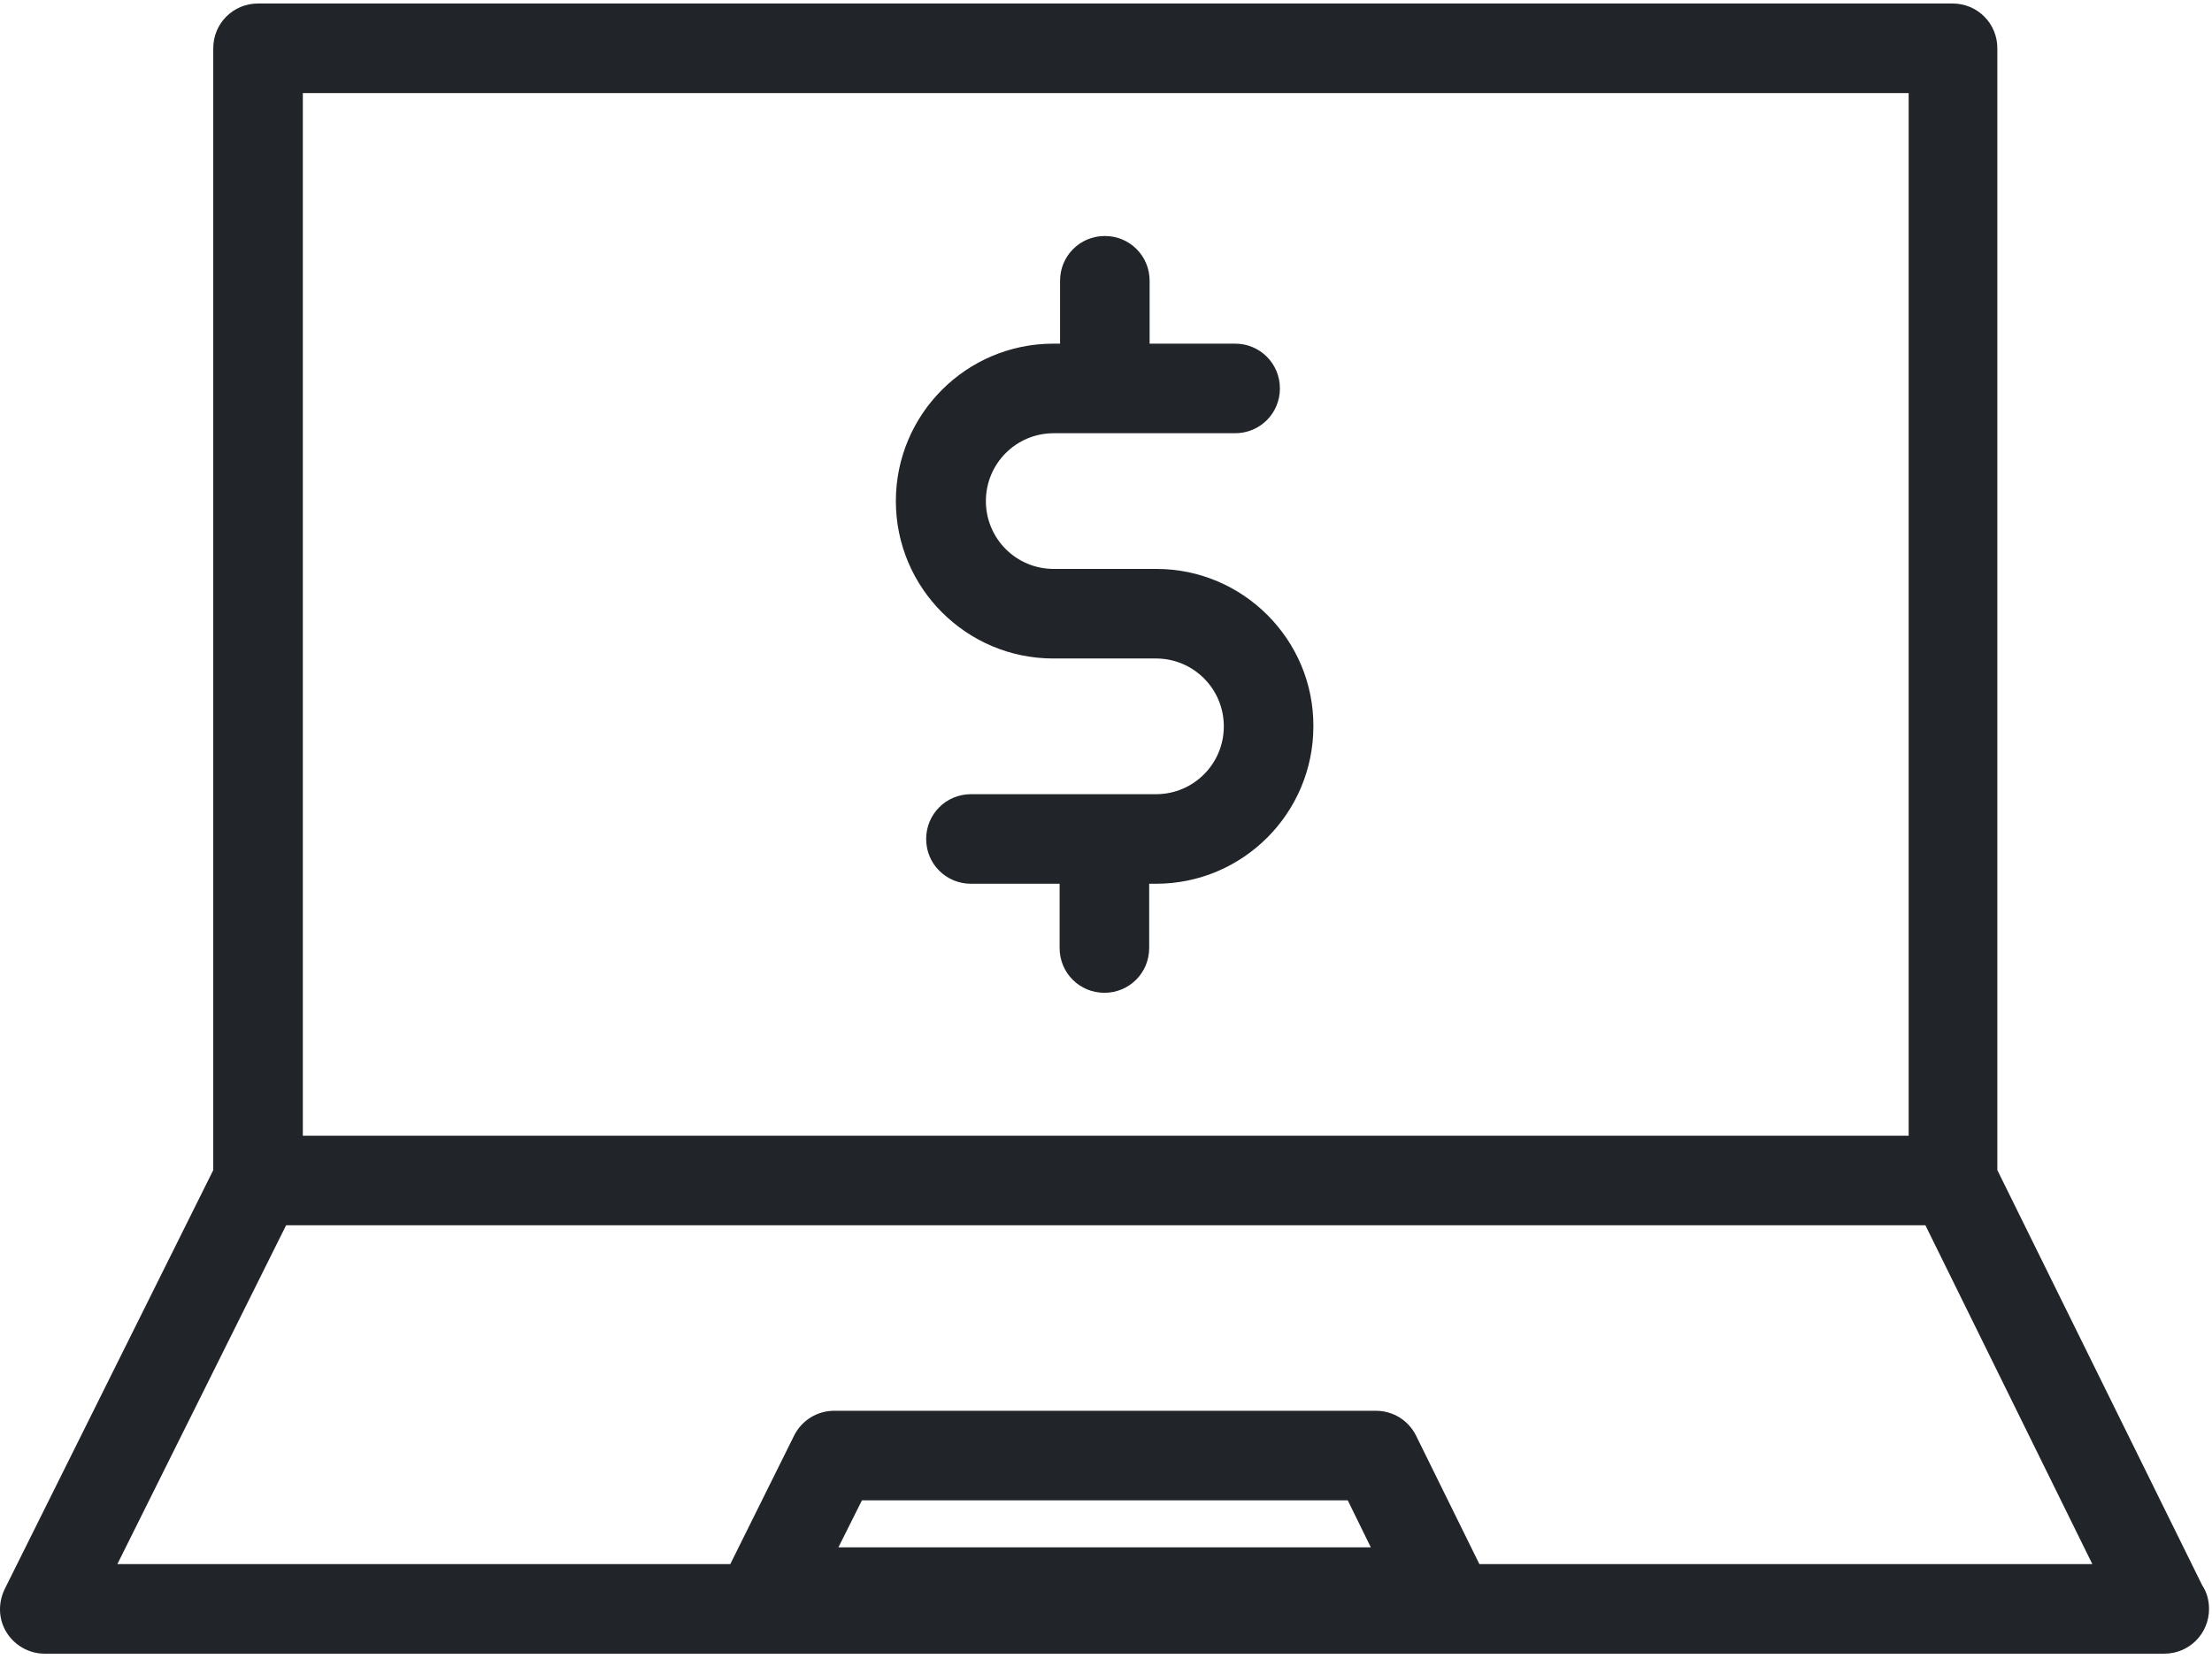
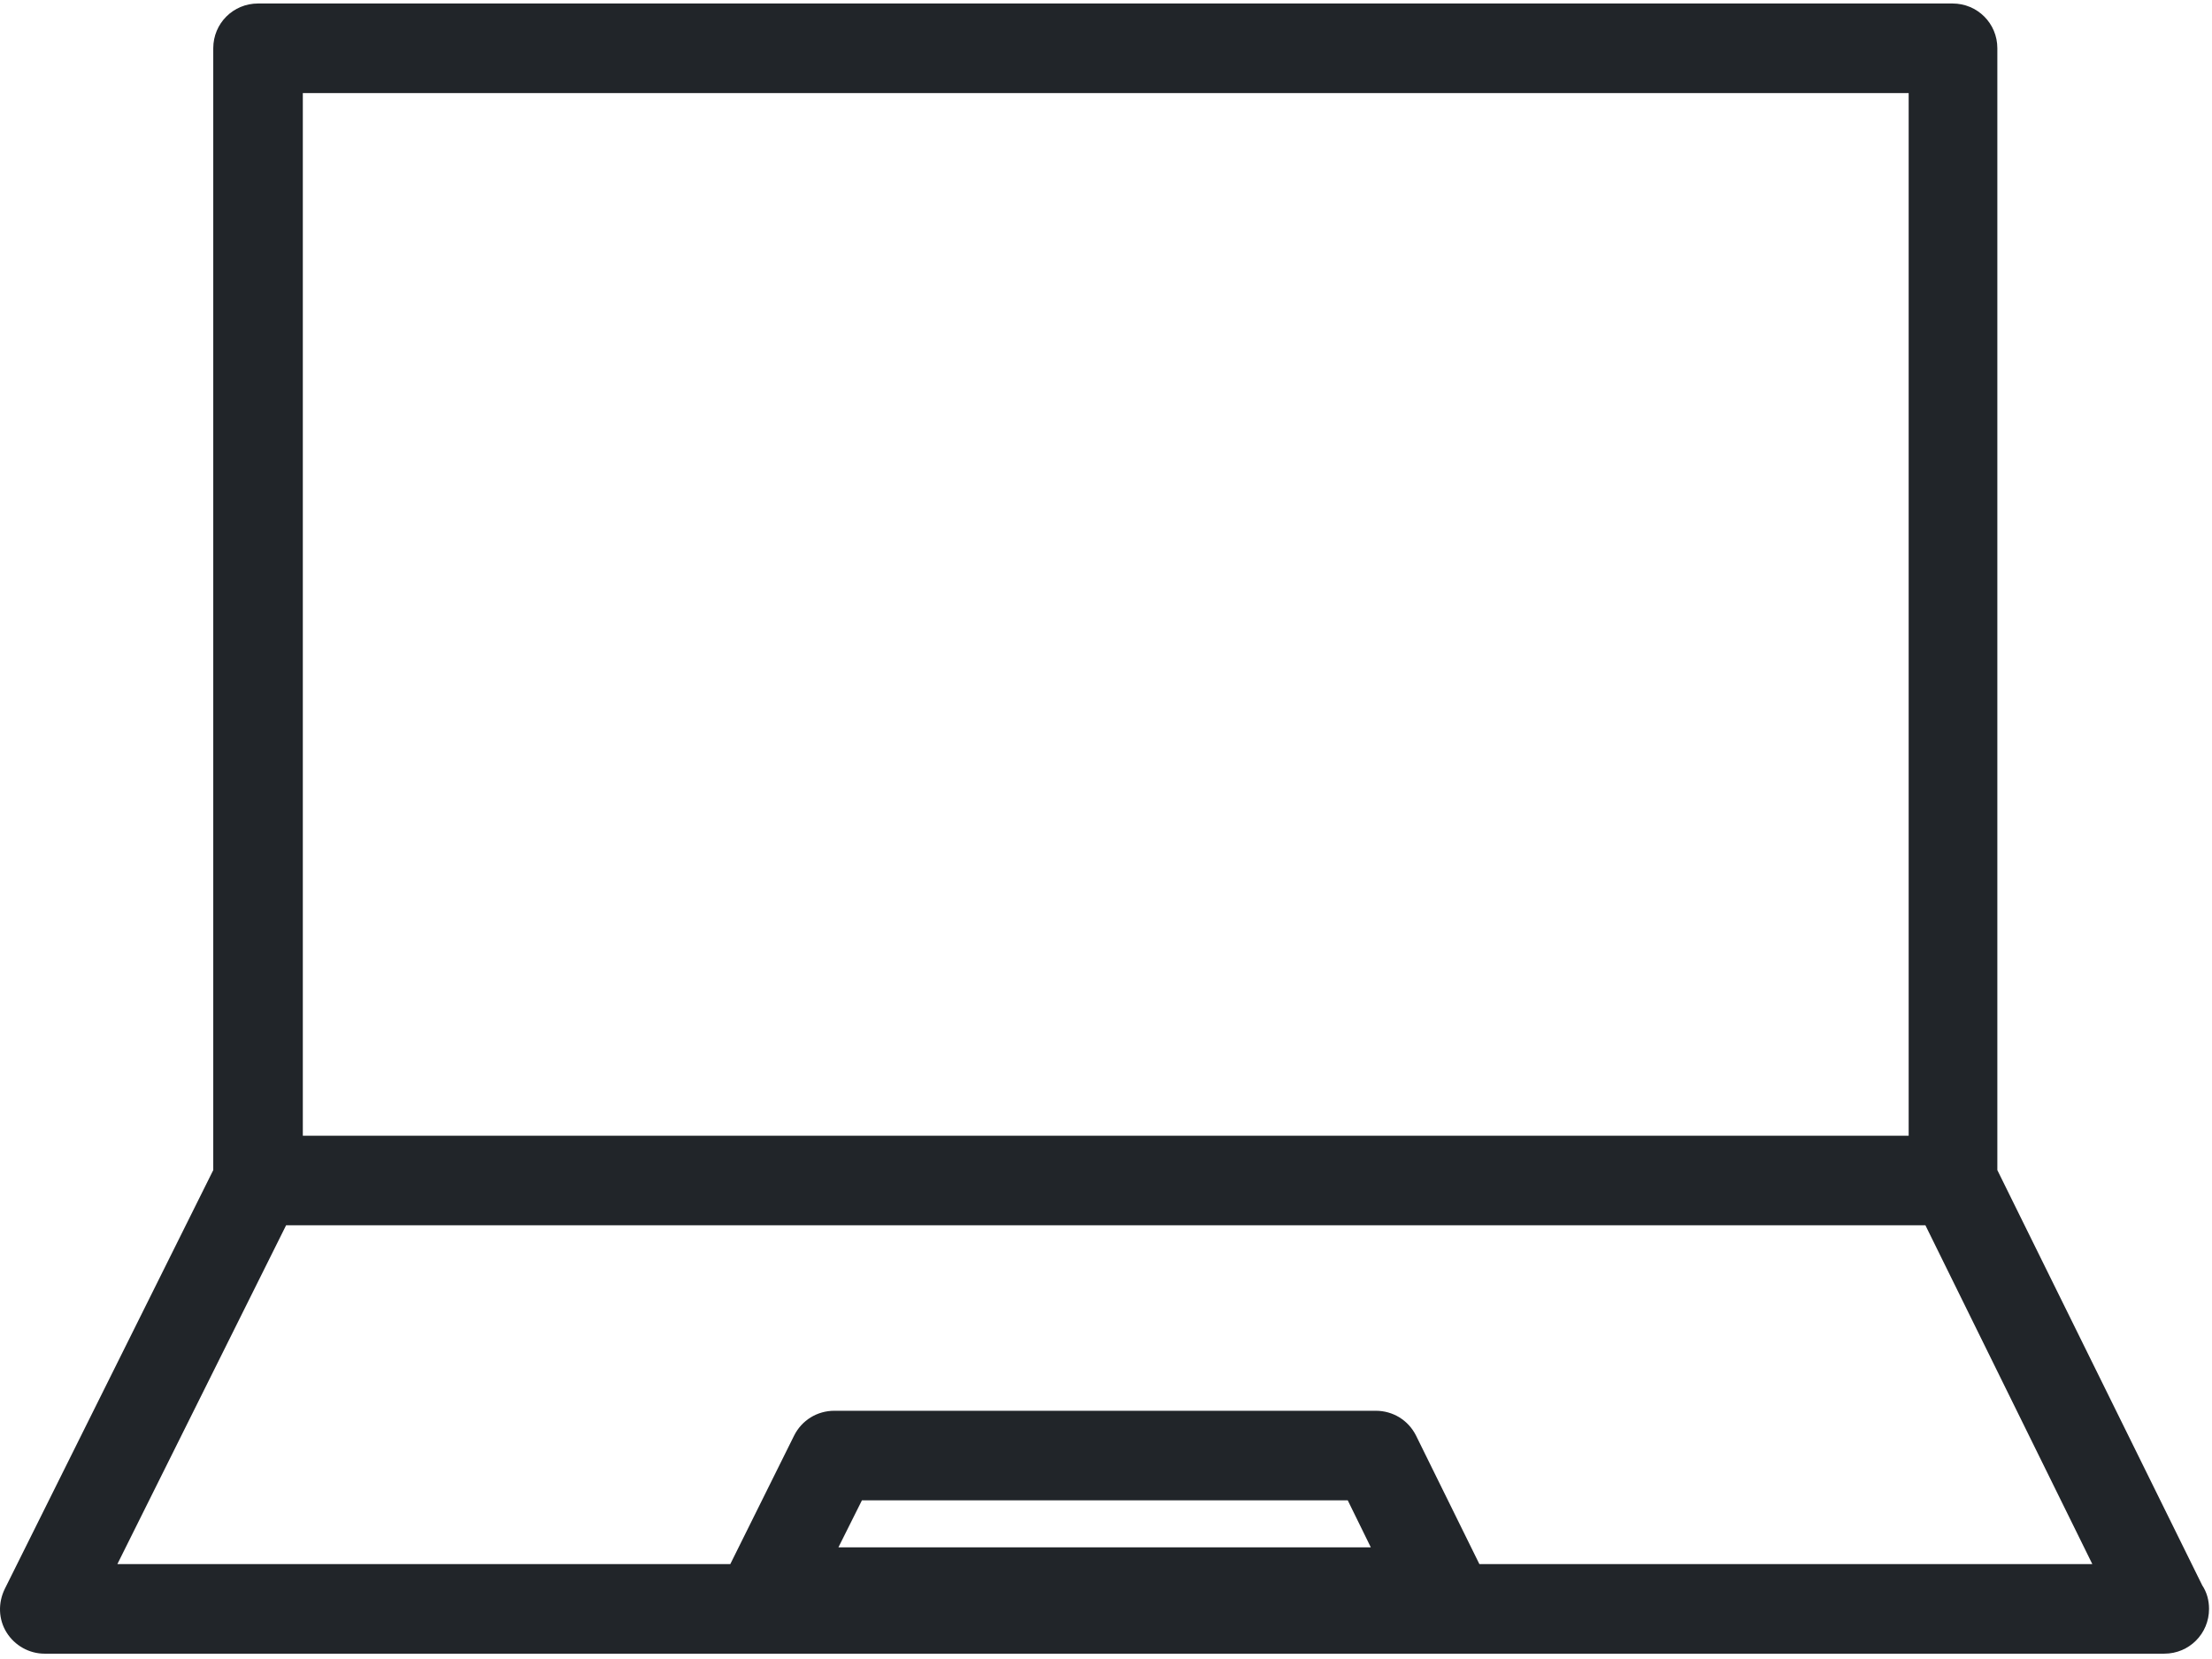
<svg xmlns="http://www.w3.org/2000/svg" width="100px" height="75px" viewBox="0 0 100 75" version="1.1">
  <title>laptop</title>
  <desc>Created with Sketch.</desc>
  <defs />
  <g id="Page-1" stroke="none" stroke-width="1" fill="none" fill-rule="evenodd">
    <g id="laptop" fill-rule="nonzero" fill="#212529">
      <g id="Group">
        <path d="M9.641,2.182 L9.641,52.898 L0.214,71.835 C-0.093,72.469 -0.073,73.205 0.296,73.798 C0.664,74.391 1.318,74.759 2.013,74.759 L97.842,74.759 L97.842,74.759 C98.966,74.759 99.866,73.859 99.866,72.735 C99.866,72.346 99.764,71.978 99.559,71.671 L90.296,52.898 L90.296,2.182 C90.296,1.058 89.396,0.158 88.271,0.158 L11.666,0.158 C10.541,0.158 9.641,1.058 9.641,2.182 Z M37.903,69.953 L38.966,67.827 L60.929,67.827 L61.972,69.953 L37.903,69.953 Z M13.69,4.207 L86.287,4.207 L86.287,51.344 L13.69,51.344 L13.69,4.207 L13.69,4.207 Z M87.044,55.393 L94.59,70.71 L66.88,70.71 L64.017,64.902 C63.67,64.207 62.974,63.778 62.197,63.778 L37.719,63.778 C36.942,63.778 36.246,64.207 35.899,64.902 L33.015,70.71 L5.306,70.71 L12.934,55.393 L87.044,55.393 L87.044,55.393 Z" id="Shape" />
-         <path d="M52.279,25.72 L47.637,25.72 C45.94,25.72 44.57,24.35 44.57,22.653 C44.57,20.955 45.94,19.585 47.637,19.585 L55.837,19.585 C56.962,19.585 57.862,18.685 57.862,17.561 C57.862,16.436 56.962,15.536 55.837,15.536 L51.972,15.536 L51.972,12.694 C51.972,11.569 51.073,10.669 49.948,10.669 C48.823,10.669 47.923,11.569 47.923,12.694 L47.923,15.536 L47.617,15.536 C43.69,15.536 40.5,18.726 40.5,22.653 C40.5,26.579 43.69,29.769 47.617,29.769 L52.259,29.769 C53.956,29.769 55.326,31.139 55.326,32.837 C55.326,34.534 53.956,35.904 52.259,35.904 L43.895,35.904 C42.77,35.904 41.87,36.804 41.87,37.929 C41.87,39.054 42.77,39.953 43.895,39.953 L47.903,39.953 L47.903,42.857 C47.903,43.982 48.803,44.882 49.927,44.882 C51.052,44.882 51.952,43.982 51.952,42.857 L51.952,39.953 L52.259,39.953 C56.185,39.953 59.375,36.763 59.375,32.837 C59.396,28.931 56.206,25.72 52.279,25.72 Z" id="Shape" />
      </g>
    </g>
  </g>
</svg>